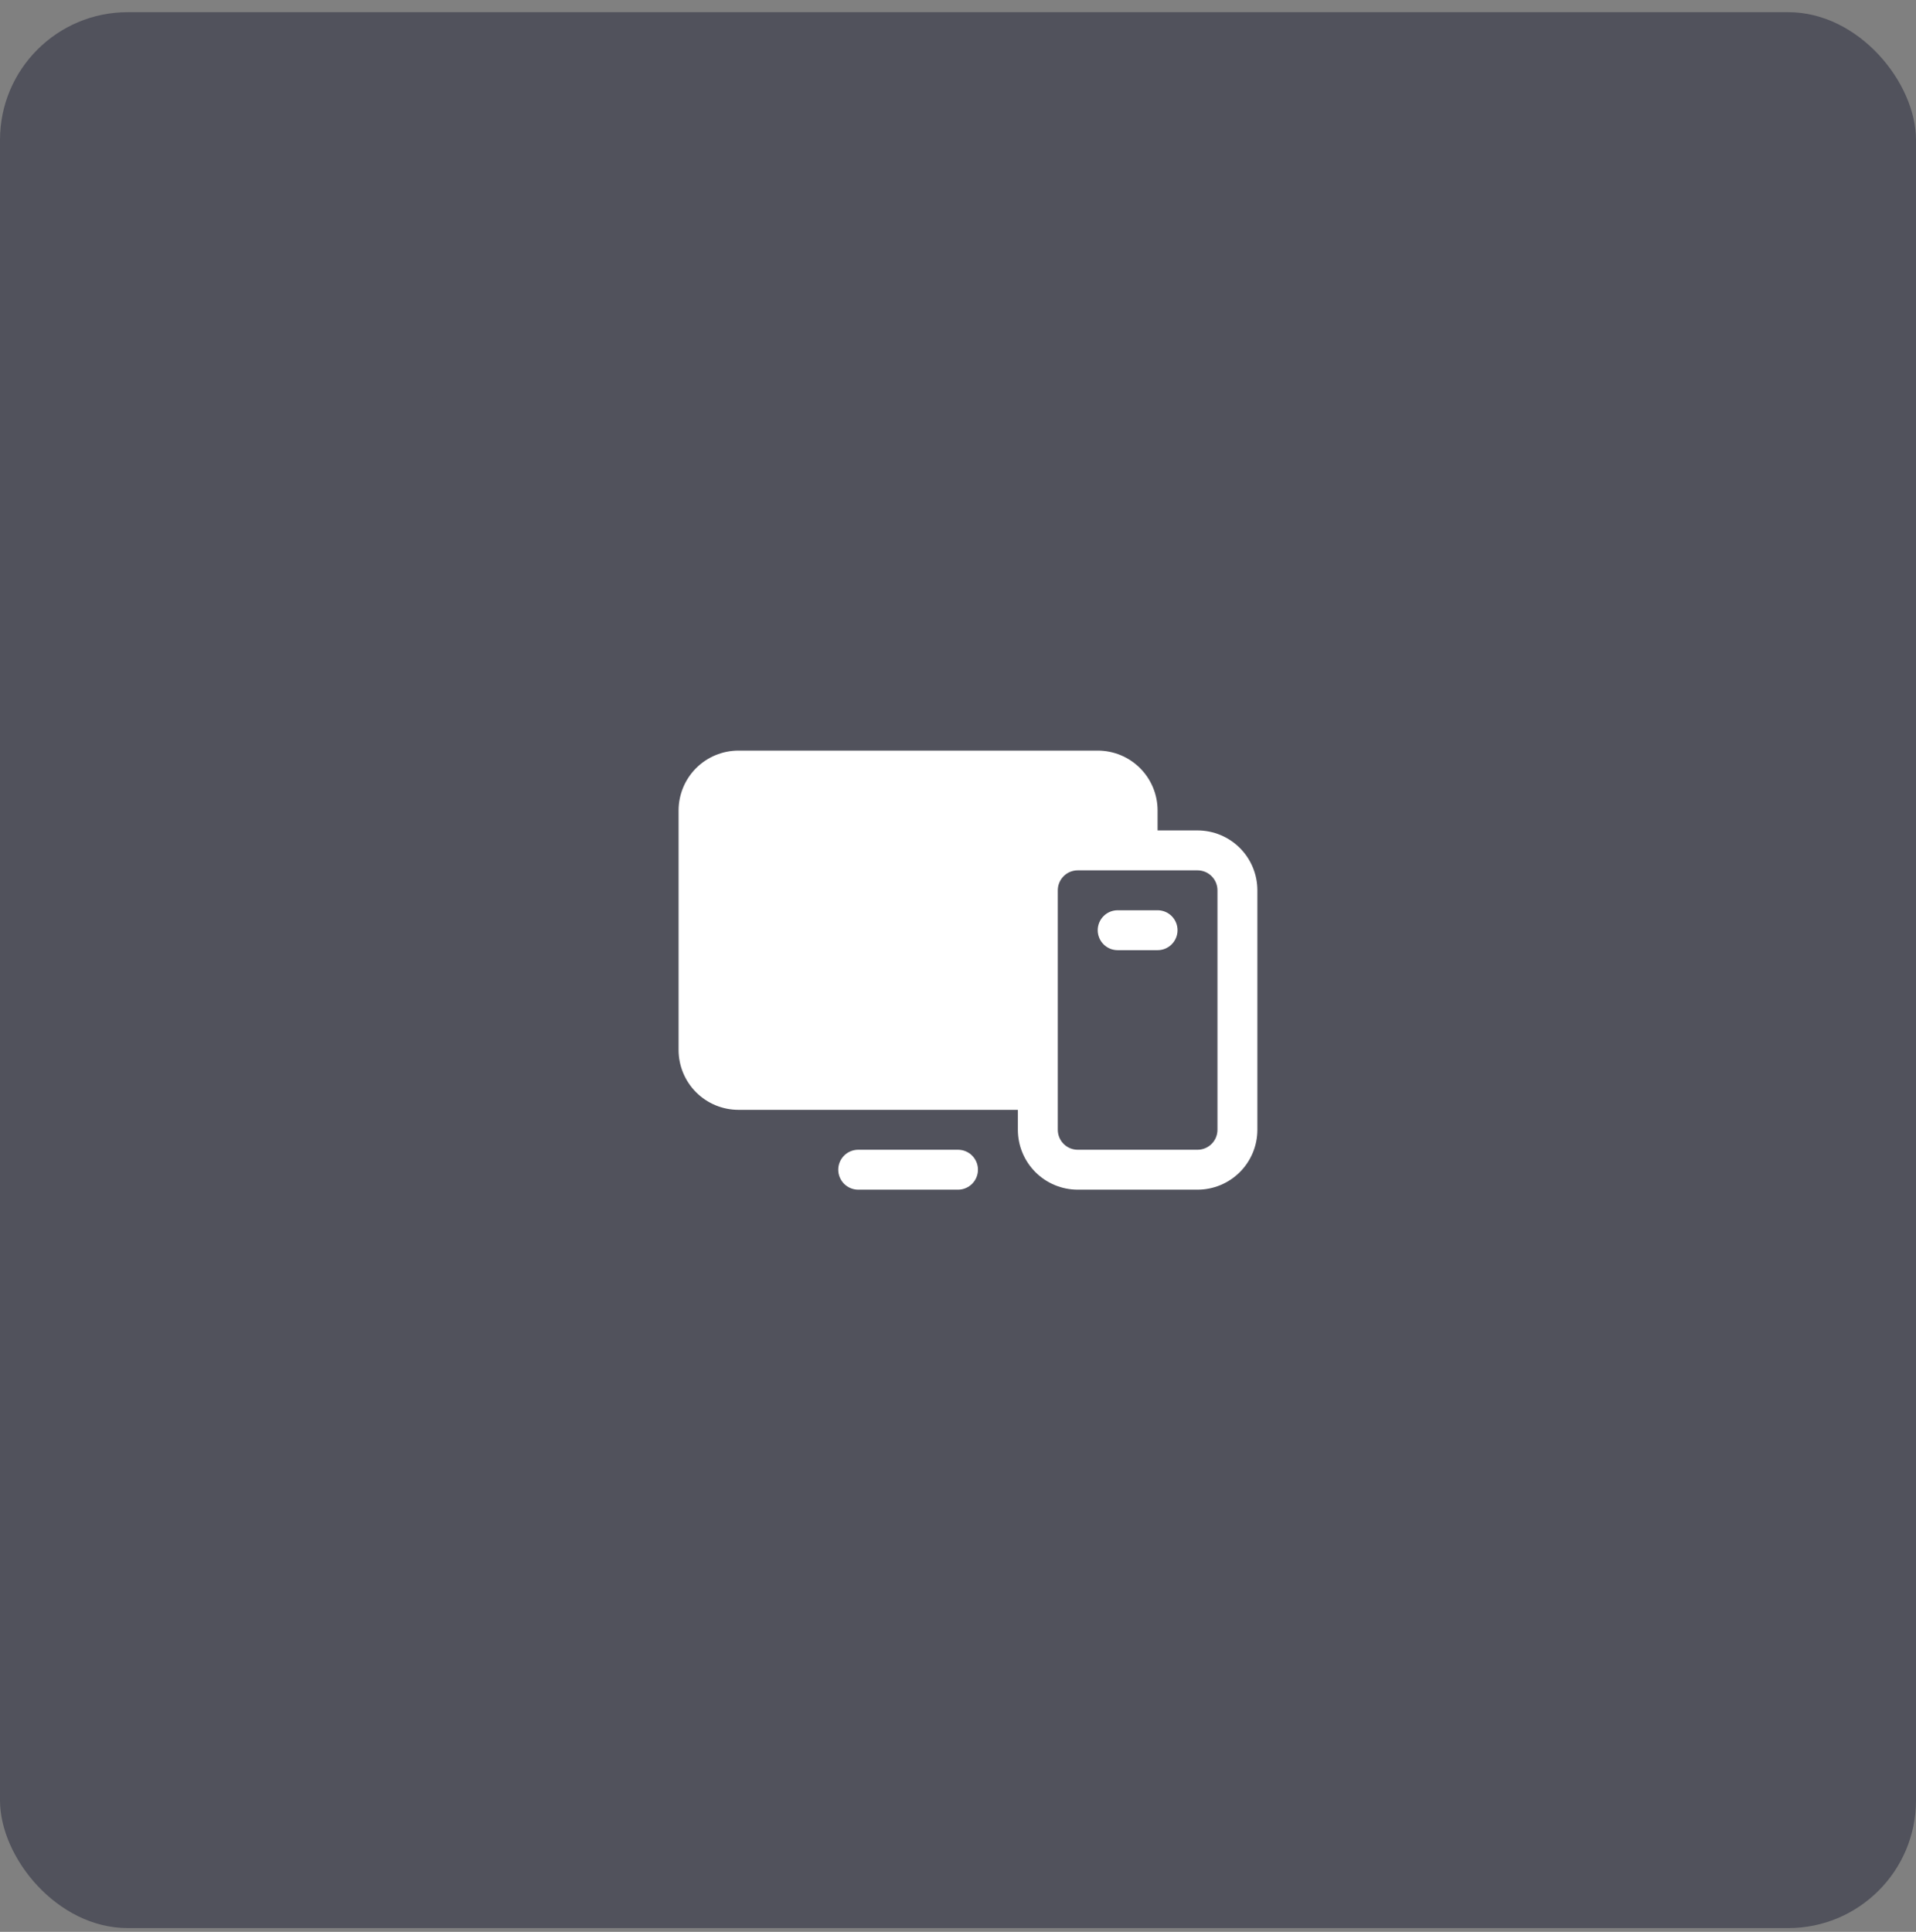
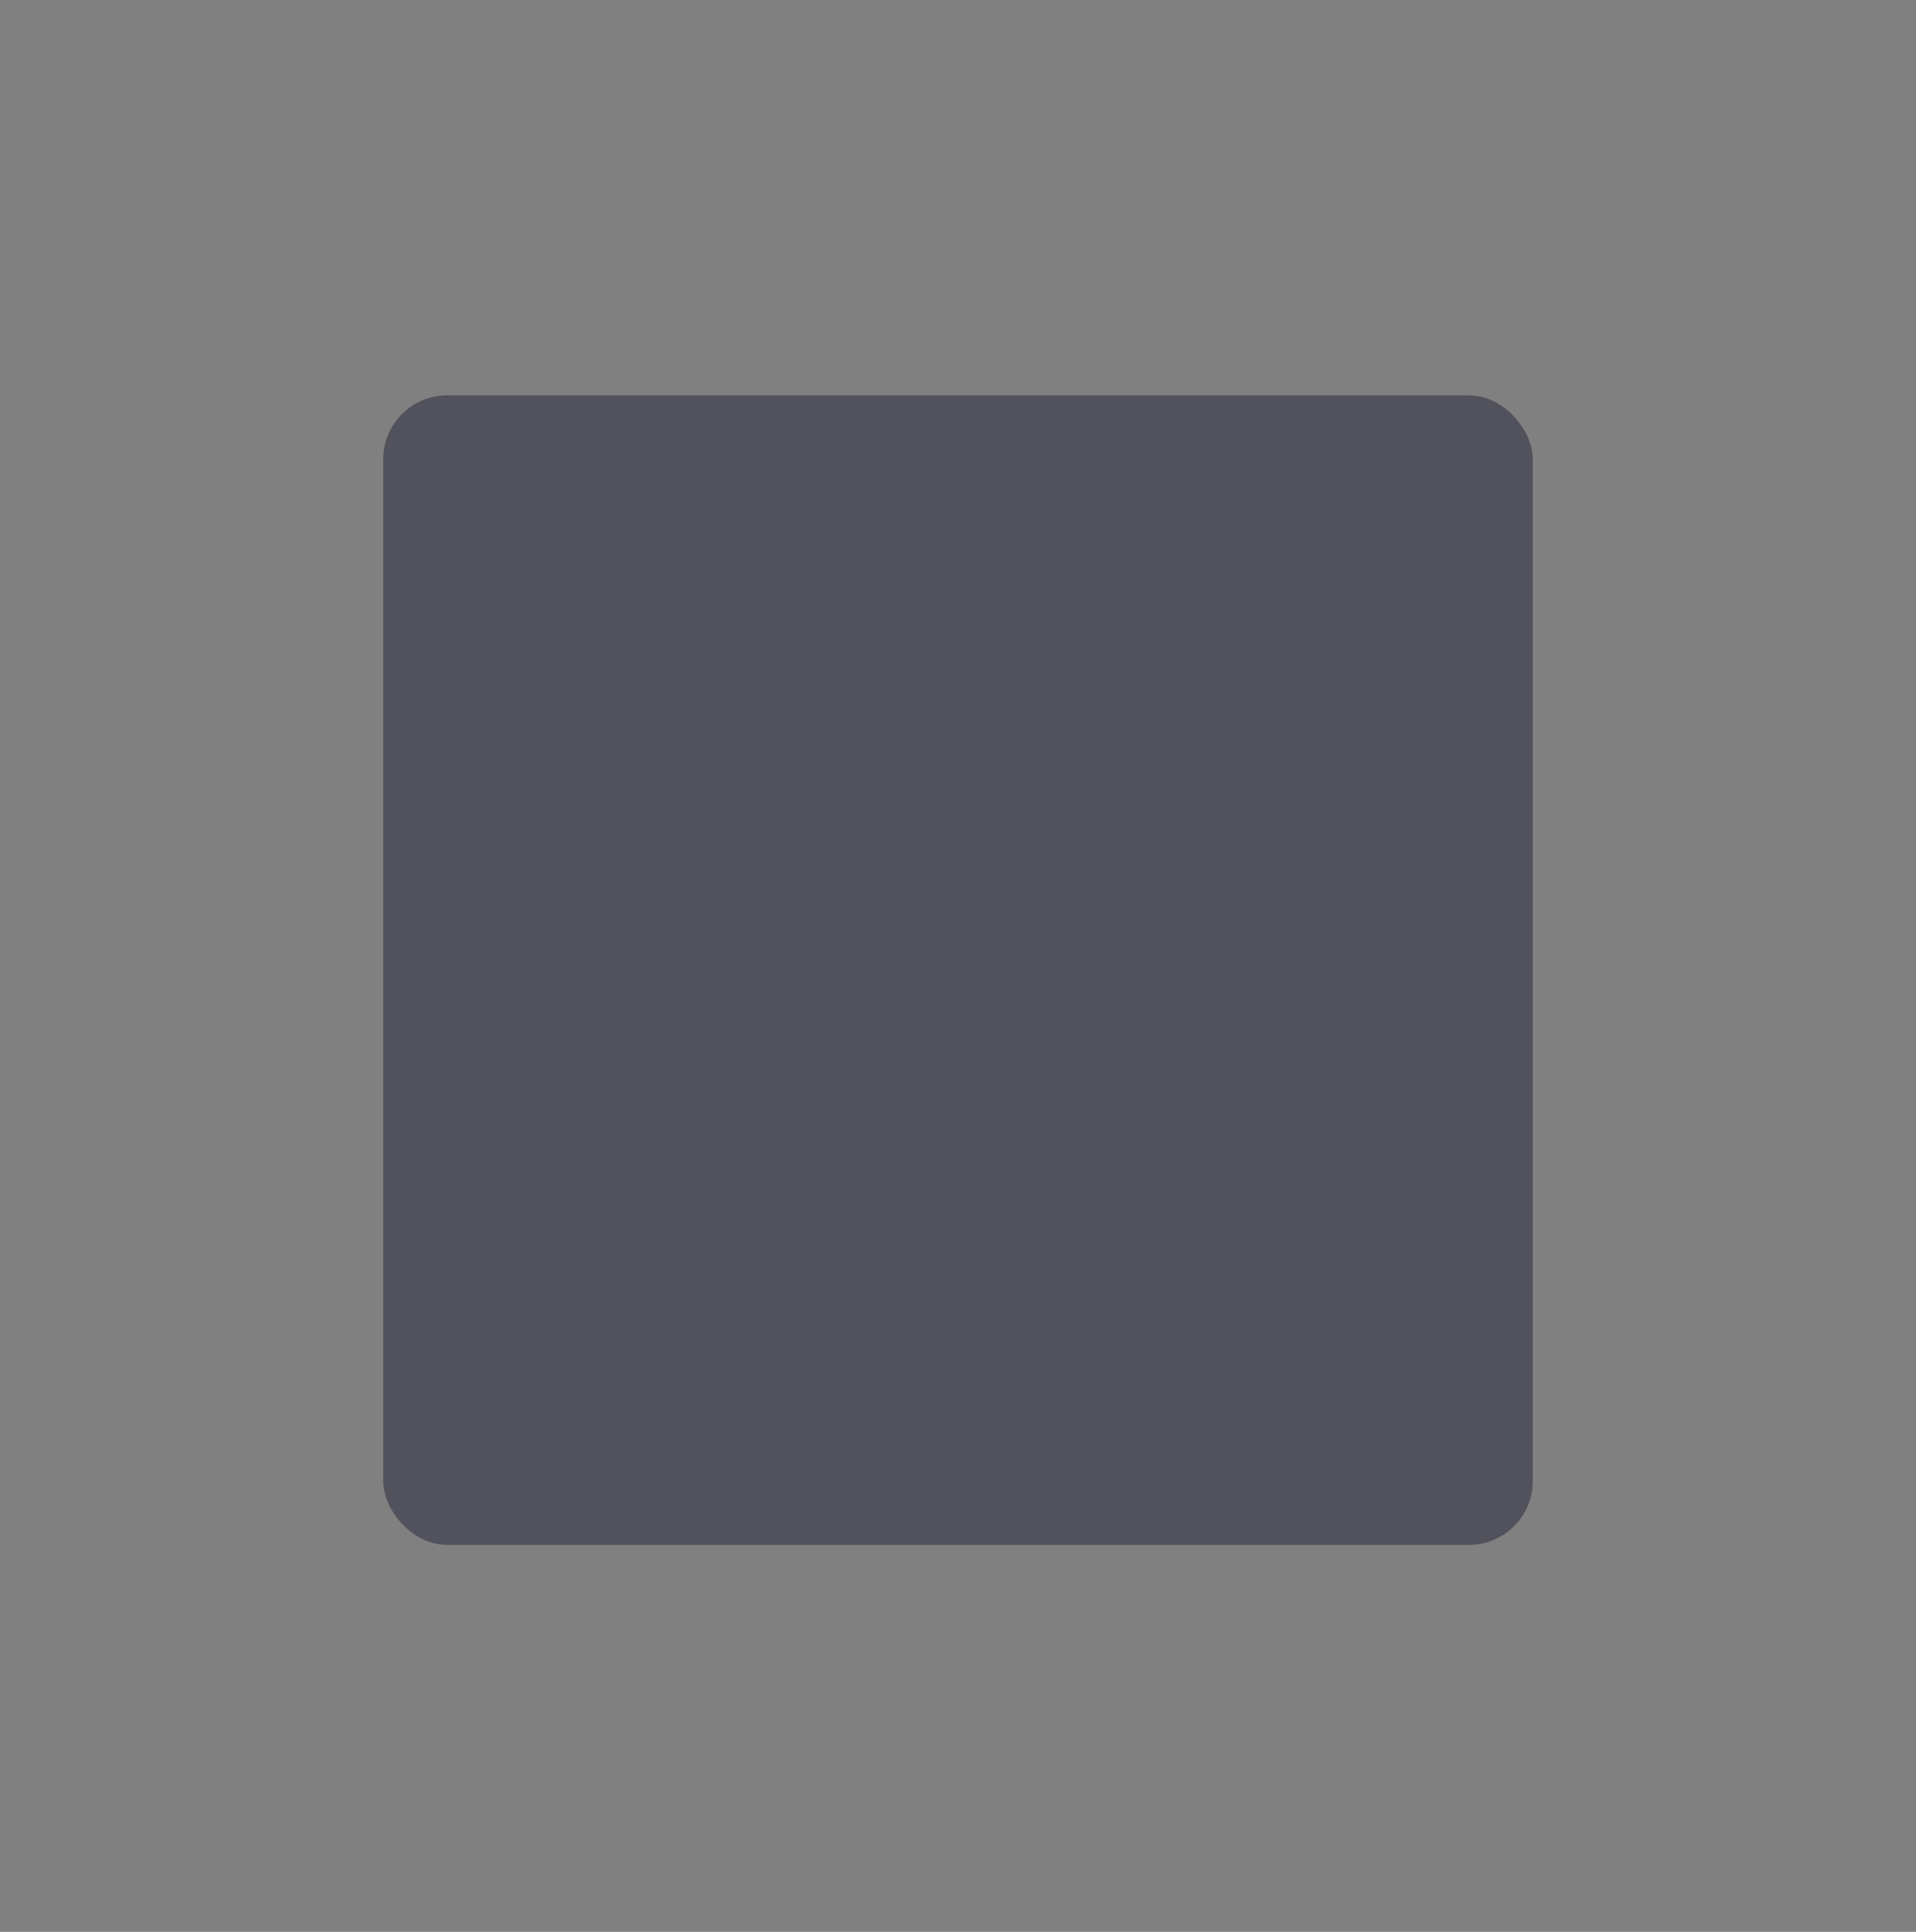
<svg xmlns="http://www.w3.org/2000/svg" width="120" height="121" viewBox="0 0 120 121" fill="none">
  <rect x="0" y="0" width="120" height="121" fill="#808080" stroke="none" />
-   <rect y="0.763" width="120" height="120" rx="8" fill="#51525C" />
  <rect x="24" y="24.763" width="72" height="72" rx="4" fill="#51525C" />
-   <path d="M75 52.013H72.5V50.763C72.5 49.768 72.105 48.814 71.402 48.111C70.698 47.408 69.745 47.013 68.75 47.013H46.25C45.255 47.013 44.302 47.408 43.598 48.111C42.895 48.814 42.5 49.768 42.5 50.763V65.763C42.5 66.757 42.895 67.711 43.598 68.414C44.302 69.118 45.255 69.513 46.25 69.513H63.75V70.763C63.75 71.757 64.145 72.711 64.848 73.414C65.552 74.118 66.505 74.513 67.5 74.513H75C75.995 74.513 76.948 74.118 77.652 73.414C78.355 72.711 78.75 71.757 78.75 70.763V55.763C78.75 54.768 78.355 53.814 77.652 53.111C76.948 52.408 75.995 52.013 75 52.013ZM76.25 70.763C76.25 71.094 76.118 71.412 75.884 71.647C75.65 71.881 75.332 72.013 75 72.013H67.5C67.168 72.013 66.85 71.881 66.616 71.647C66.382 71.412 66.25 71.094 66.25 70.763V55.763C66.25 55.431 66.382 55.113 66.616 54.879C66.85 54.644 67.168 54.513 67.5 54.513H75C75.332 54.513 75.65 54.644 75.884 54.879C76.118 55.113 76.25 55.431 76.25 55.763V70.763ZM61.25 73.263C61.25 73.594 61.118 73.912 60.884 74.147C60.65 74.381 60.331 74.513 60 74.513H53.75C53.419 74.513 53.1 74.381 52.866 74.147C52.632 73.912 52.5 73.594 52.5 73.263C52.5 72.931 52.632 72.613 52.866 72.379C53.1 72.144 53.419 72.013 53.75 72.013H60C60.331 72.013 60.65 72.144 60.884 72.379C61.118 72.613 61.25 72.931 61.25 73.263ZM73.75 58.263C73.75 58.594 73.618 58.912 73.384 59.147C73.15 59.381 72.832 59.513 72.5 59.513H70C69.668 59.513 69.35 59.381 69.116 59.147C68.882 58.912 68.75 58.594 68.75 58.263C68.75 57.931 68.882 57.613 69.116 57.379C69.35 57.144 69.668 57.013 70 57.013H72.5C72.832 57.013 73.15 57.144 73.384 57.379C73.618 57.613 73.75 57.931 73.75 58.263Z" fill="white" />
</svg>